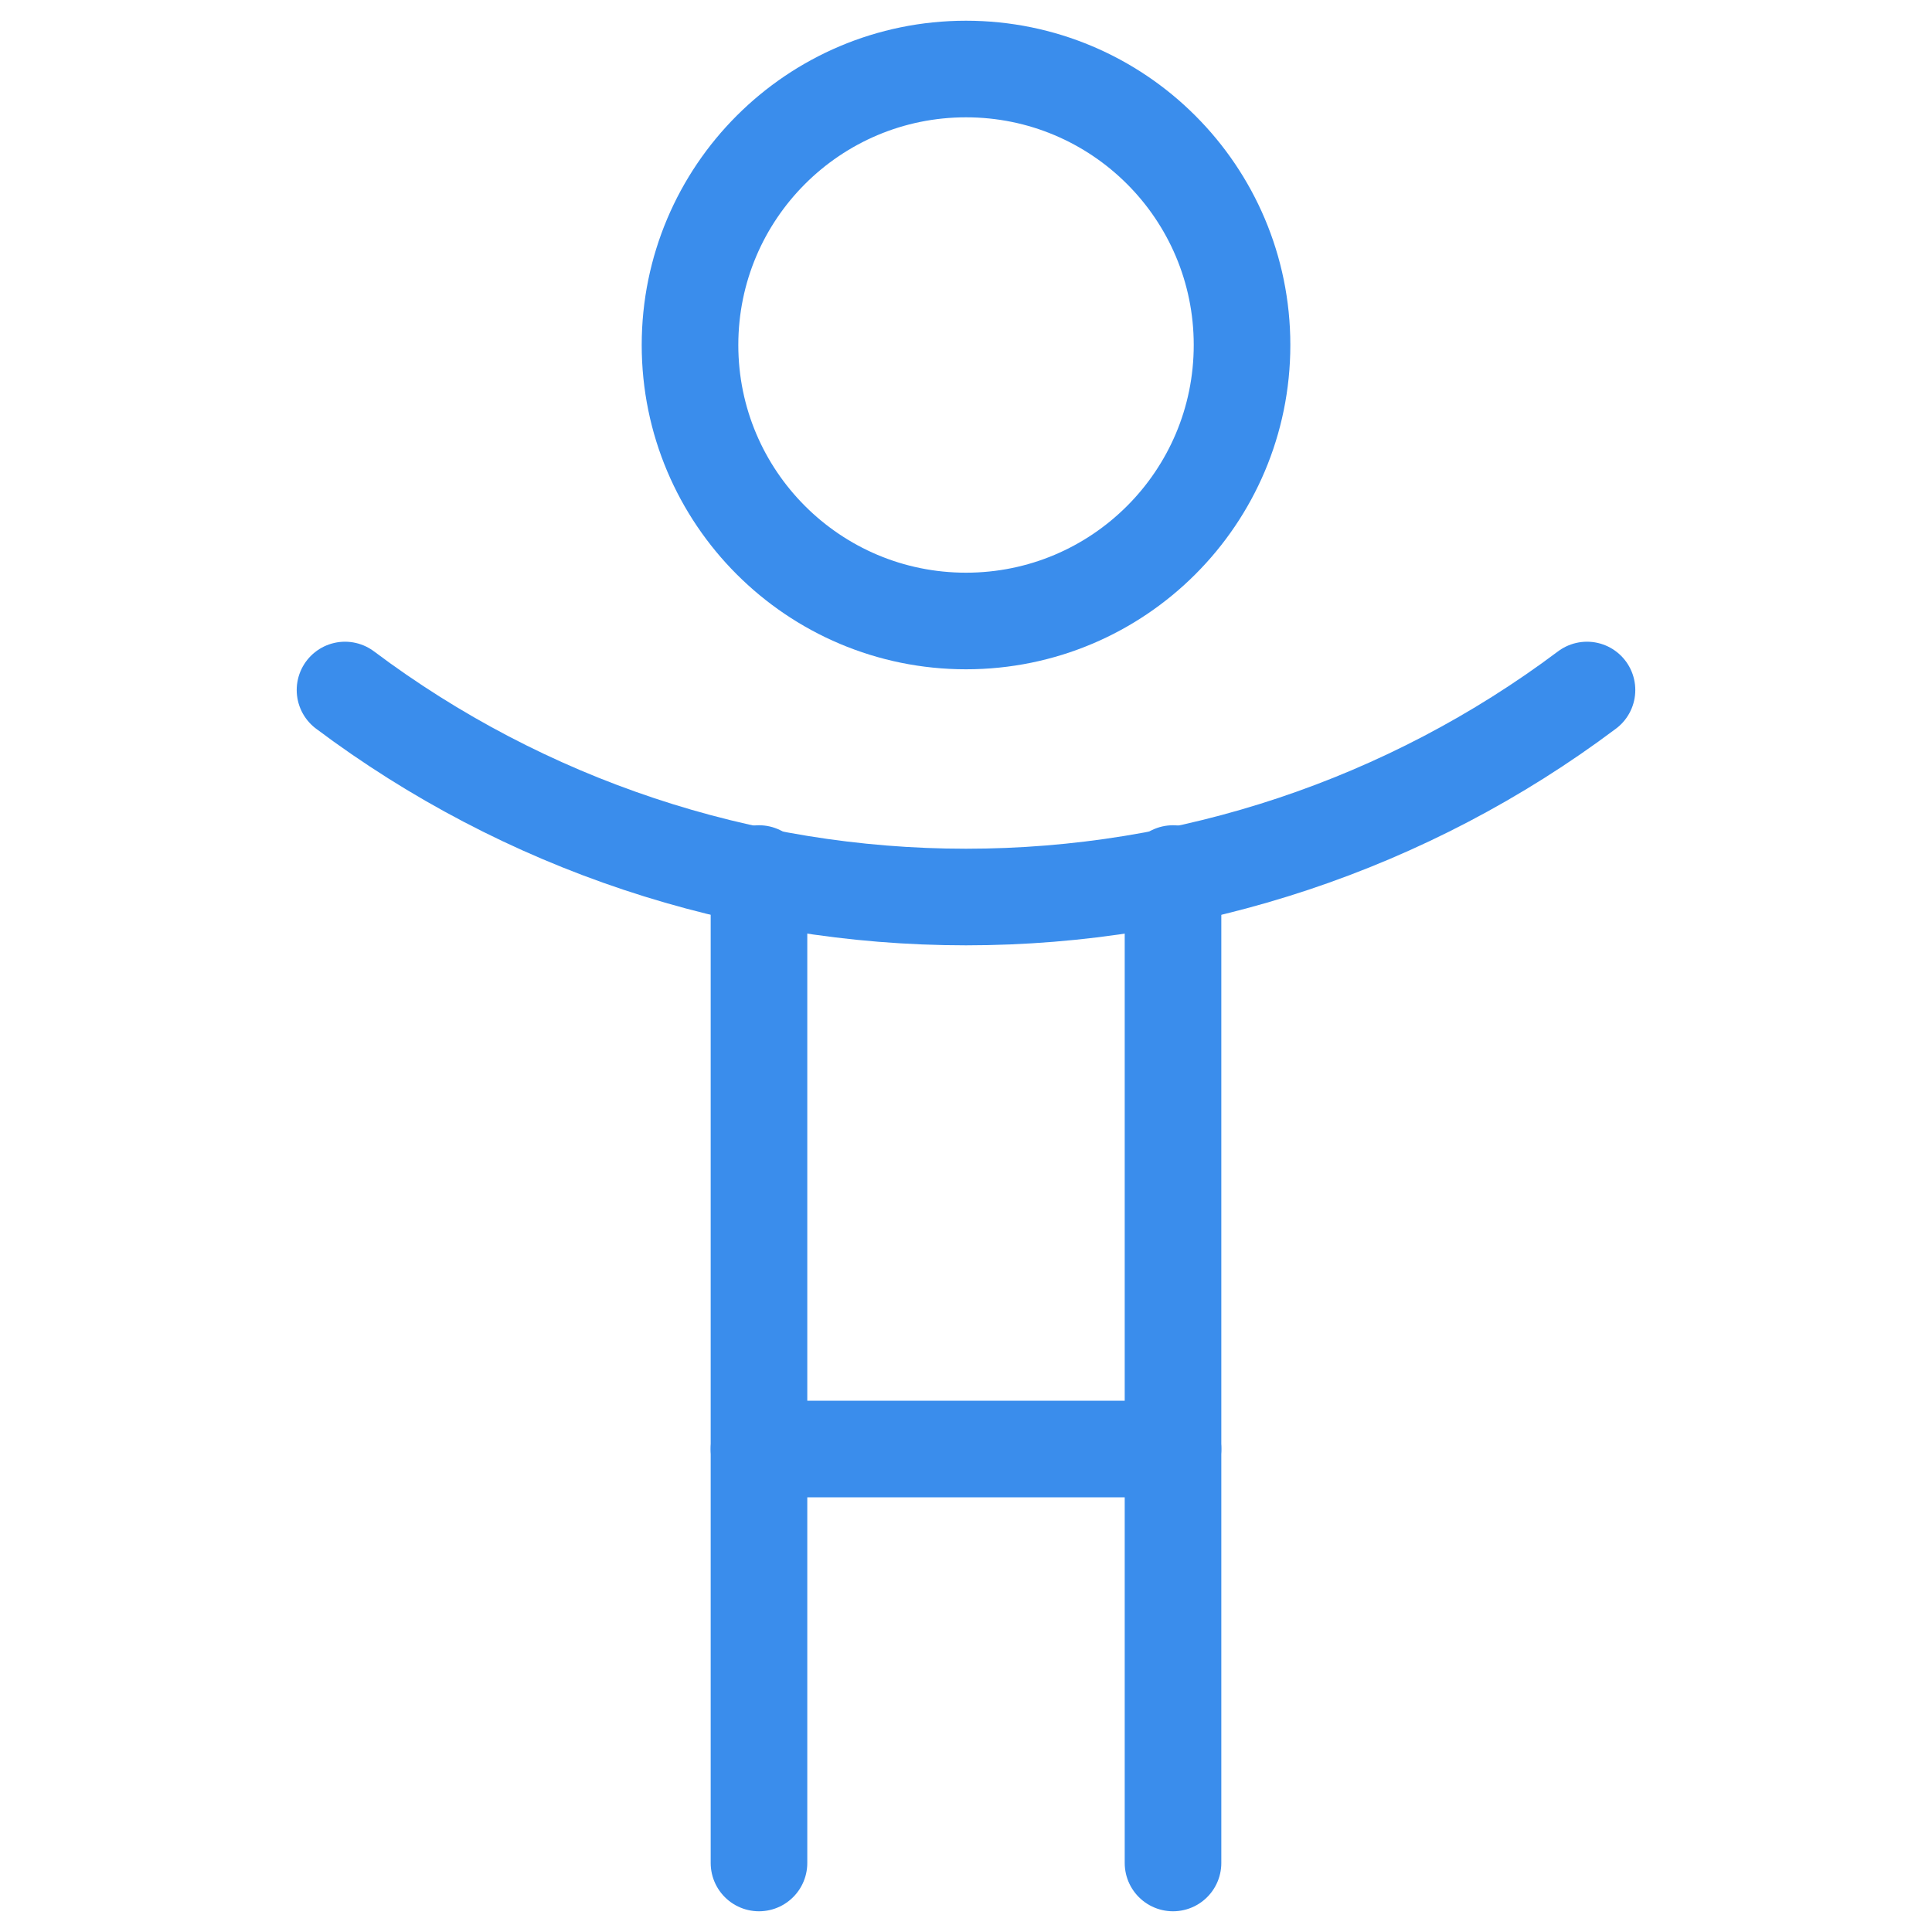
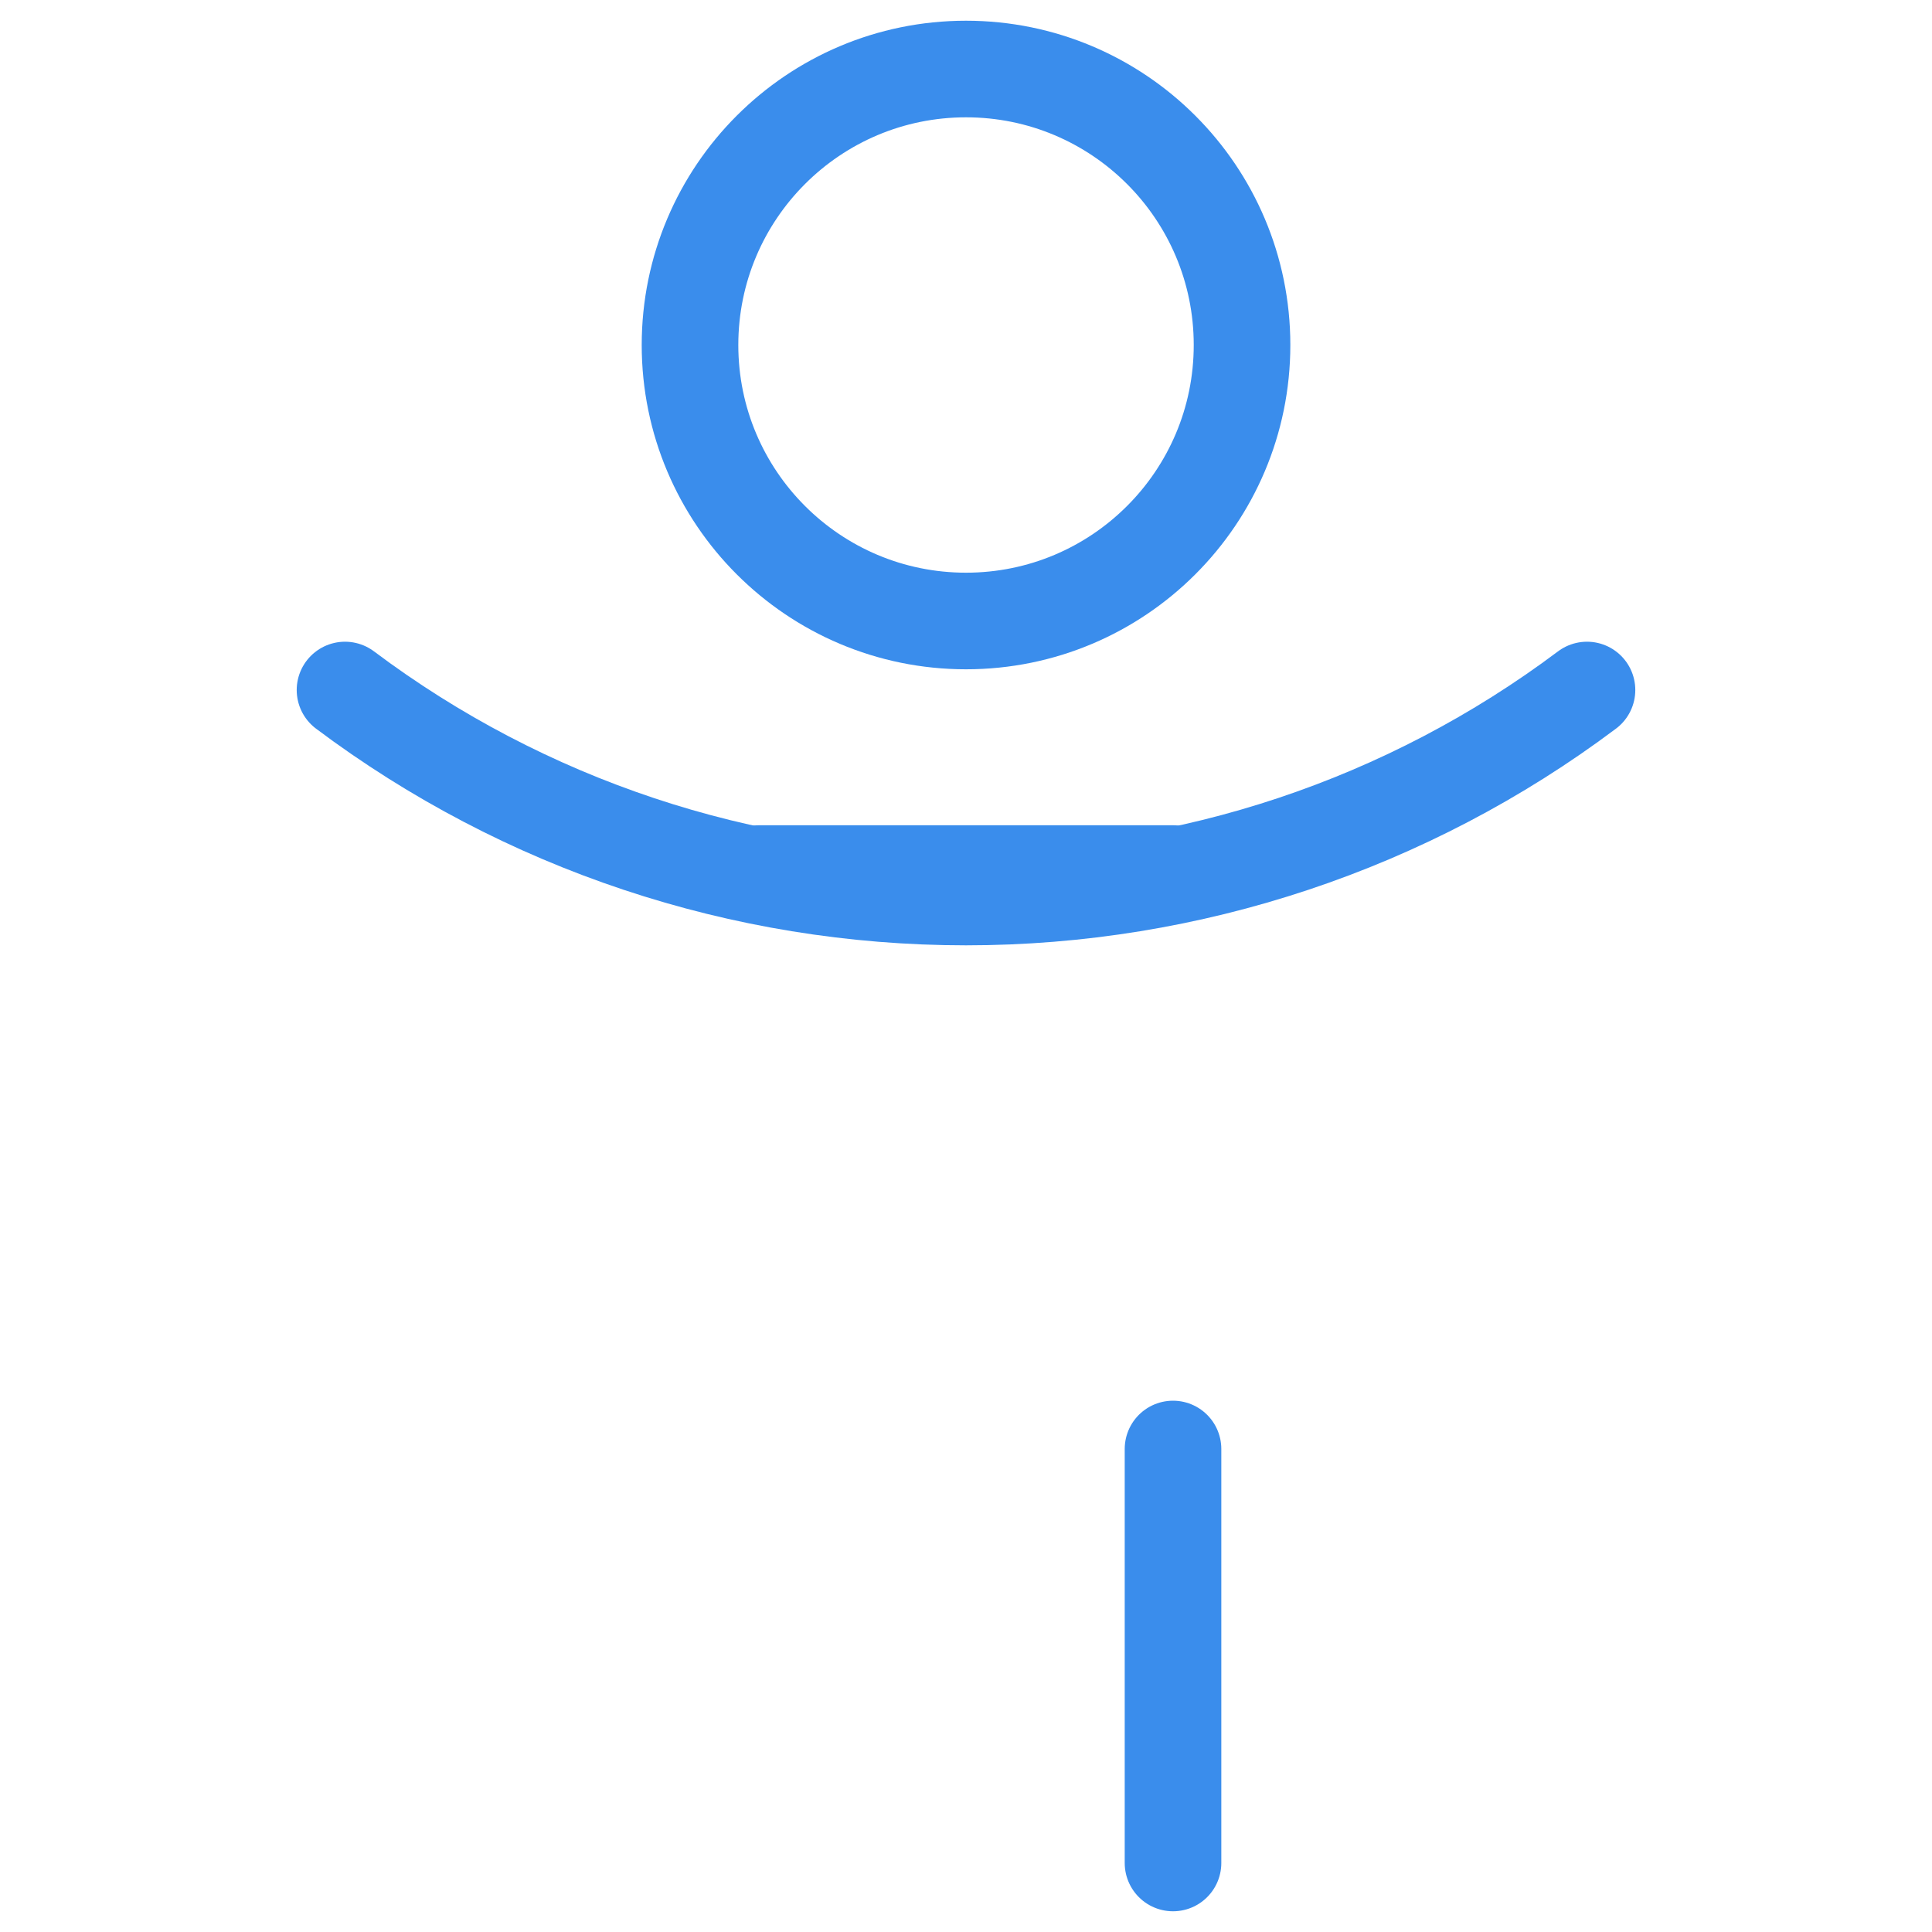
<svg xmlns="http://www.w3.org/2000/svg" width="40" height="40" viewBox="0 0 40 40" fill="none">
  <path d="M20 12.857C23.156 12.857 25.715 10.299 25.715 7.143C25.715 3.987 23.156 1.429 20 1.429C16.845 1.429 14.286 3.987 14.286 7.143C14.286 10.299 16.845 12.857 20 12.857Z" stroke="#3A8DEC" stroke-width="2" stroke-linecap="round" stroke-linejoin="round" />
  <path d="M7.143 14.286C10.852 17.068 15.364 18.572 20 18.572C24.637 18.572 29.148 17.068 32.857 14.286" stroke="#3A8DEC" stroke-width="2" stroke-linecap="round" stroke-linejoin="round" />
-   <path d="M24.286 18.086V30H15.714V18.086" stroke="#3A8DEC" stroke-width="2" stroke-linecap="round" stroke-linejoin="round" />
-   <path d="M15.714 30V38.571" stroke="#3A8DEC" stroke-width="2" stroke-linecap="round" stroke-linejoin="round" />
+   <path d="M24.286 18.086H15.714V18.086" stroke="#3A8DEC" stroke-width="2" stroke-linecap="round" stroke-linejoin="round" />
  <path d="M24.286 30V38.571" stroke="#3A8DEC" stroke-width="2" stroke-linecap="round" stroke-linejoin="round" />
</svg>